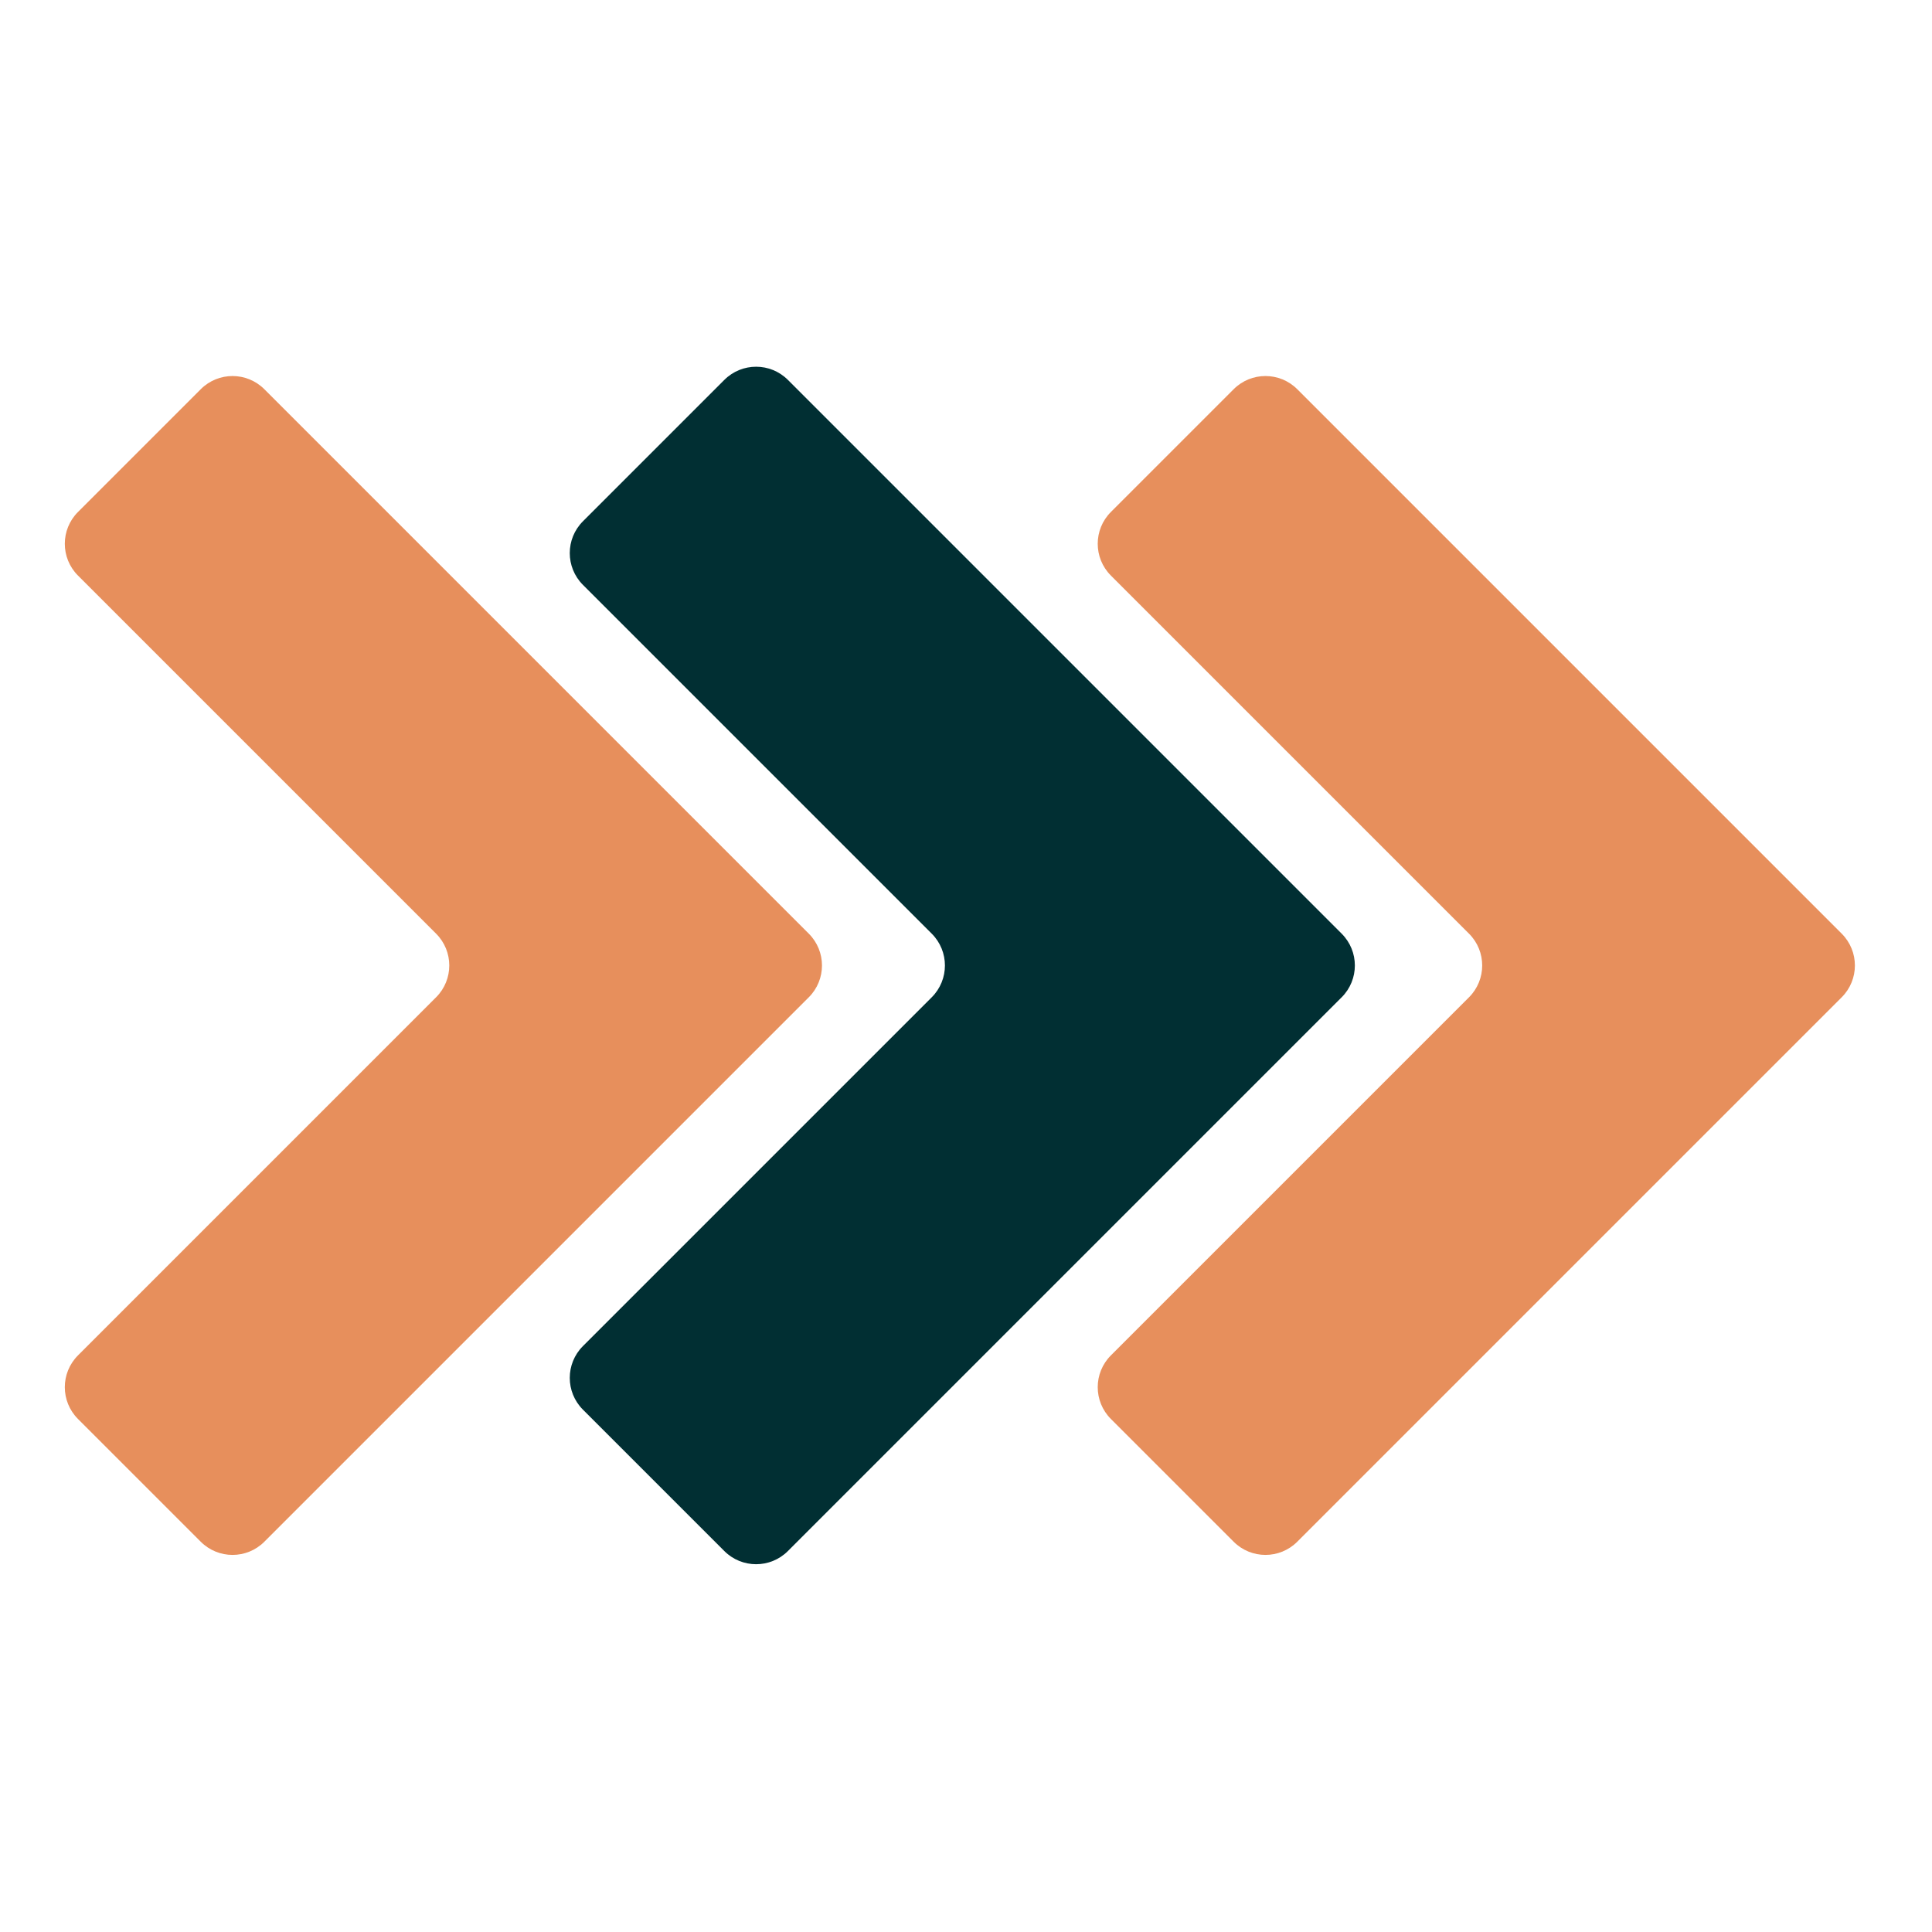
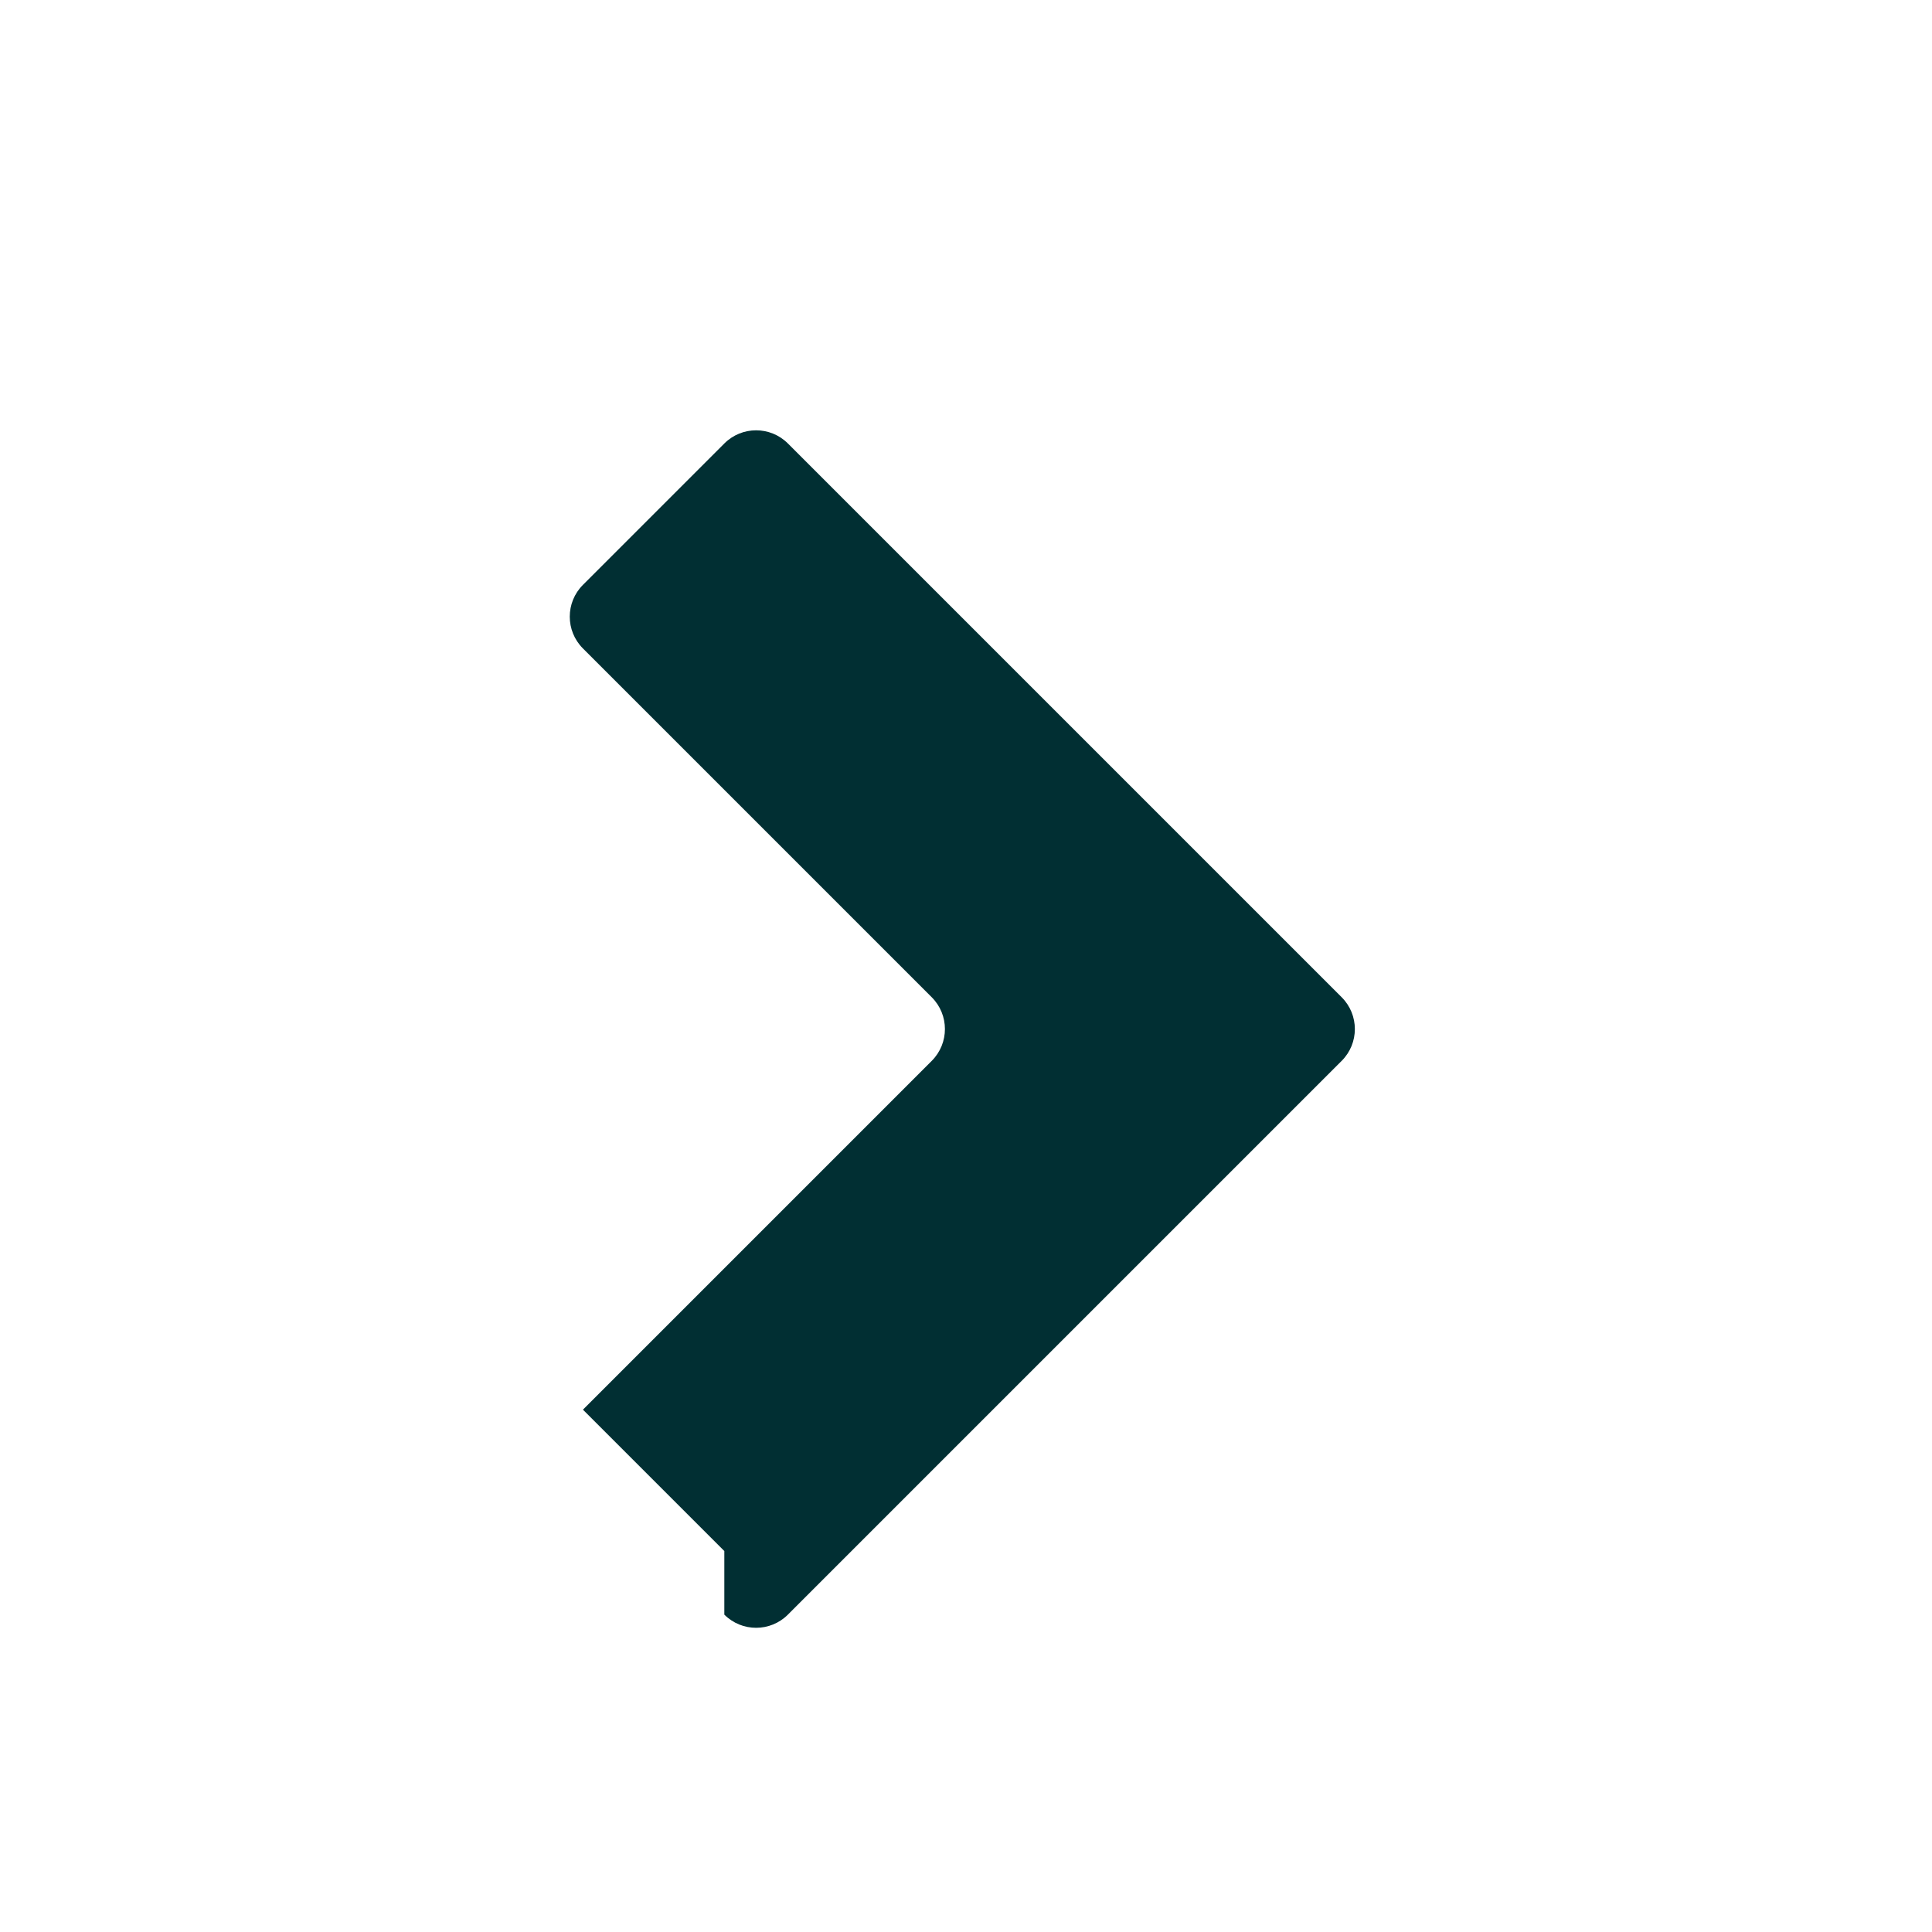
<svg xmlns="http://www.w3.org/2000/svg" id="Layer_2" data-name="Layer 2" viewBox="0 0 110 110">
  <defs>
    <style>
      .cls-1 {
        fill: #e78f5c;
      }

      .cls-1, .cls-2 {
        stroke-width: 0px;
      }

      .cls-2 {
        fill: #012f33;
      }
    </style>
  </defs>
-   <path class="cls-2" d="M41.24,88.31l-8.05-8.05c-1-1-1-2.62,0-3.62l19.86-19.86c1-1,1-2.62,0-3.62l-19.86-19.86c-1-1-1-2.62,0-3.62l8.05-8.05c1-1,2.62-1,3.62,0l31.53,31.53c1,1,1,2.62,0,3.62l-31.53,31.53c-1,1-2.62,1-3.62,0Z" />
-   <path class="cls-1" d="M70.24,87.78l-6.99-6.99c-1-1-1-2.62,0-3.62l20.39-20.39c1-1,1-2.62,0-3.62l-20.39-20.39c-1-1-1-2.62,0-3.62l6.99-6.99c1-1,2.62-1,3.62,0l31,31c1,1,1,2.62,0,3.62l-31,31c-1,1-2.62,1-3.62,0Z" />
-   <path class="cls-1" d="M11.43,87.78l-6.99-6.99c-1-1-1-2.62,0-3.62l20.39-20.39c1-1,1-2.62,0-3.62L4.44,32.77c-1-1-1-2.62,0-3.62l6.99-6.99c1-1,2.62-1,3.62,0l31,31c1,1,1,2.62,0,3.62l-31,31c-1,1-2.62,1-3.62,0Z" />
+   <path class="cls-2" d="M41.24,88.31l-8.05-8.05l19.86-19.86c1-1,1-2.62,0-3.62l-19.86-19.86c-1-1-1-2.62,0-3.62l8.05-8.05c1-1,2.62-1,3.62,0l31.53,31.53c1,1,1,2.62,0,3.62l-31.53,31.53c-1,1-2.62,1-3.62,0Z" />
</svg>